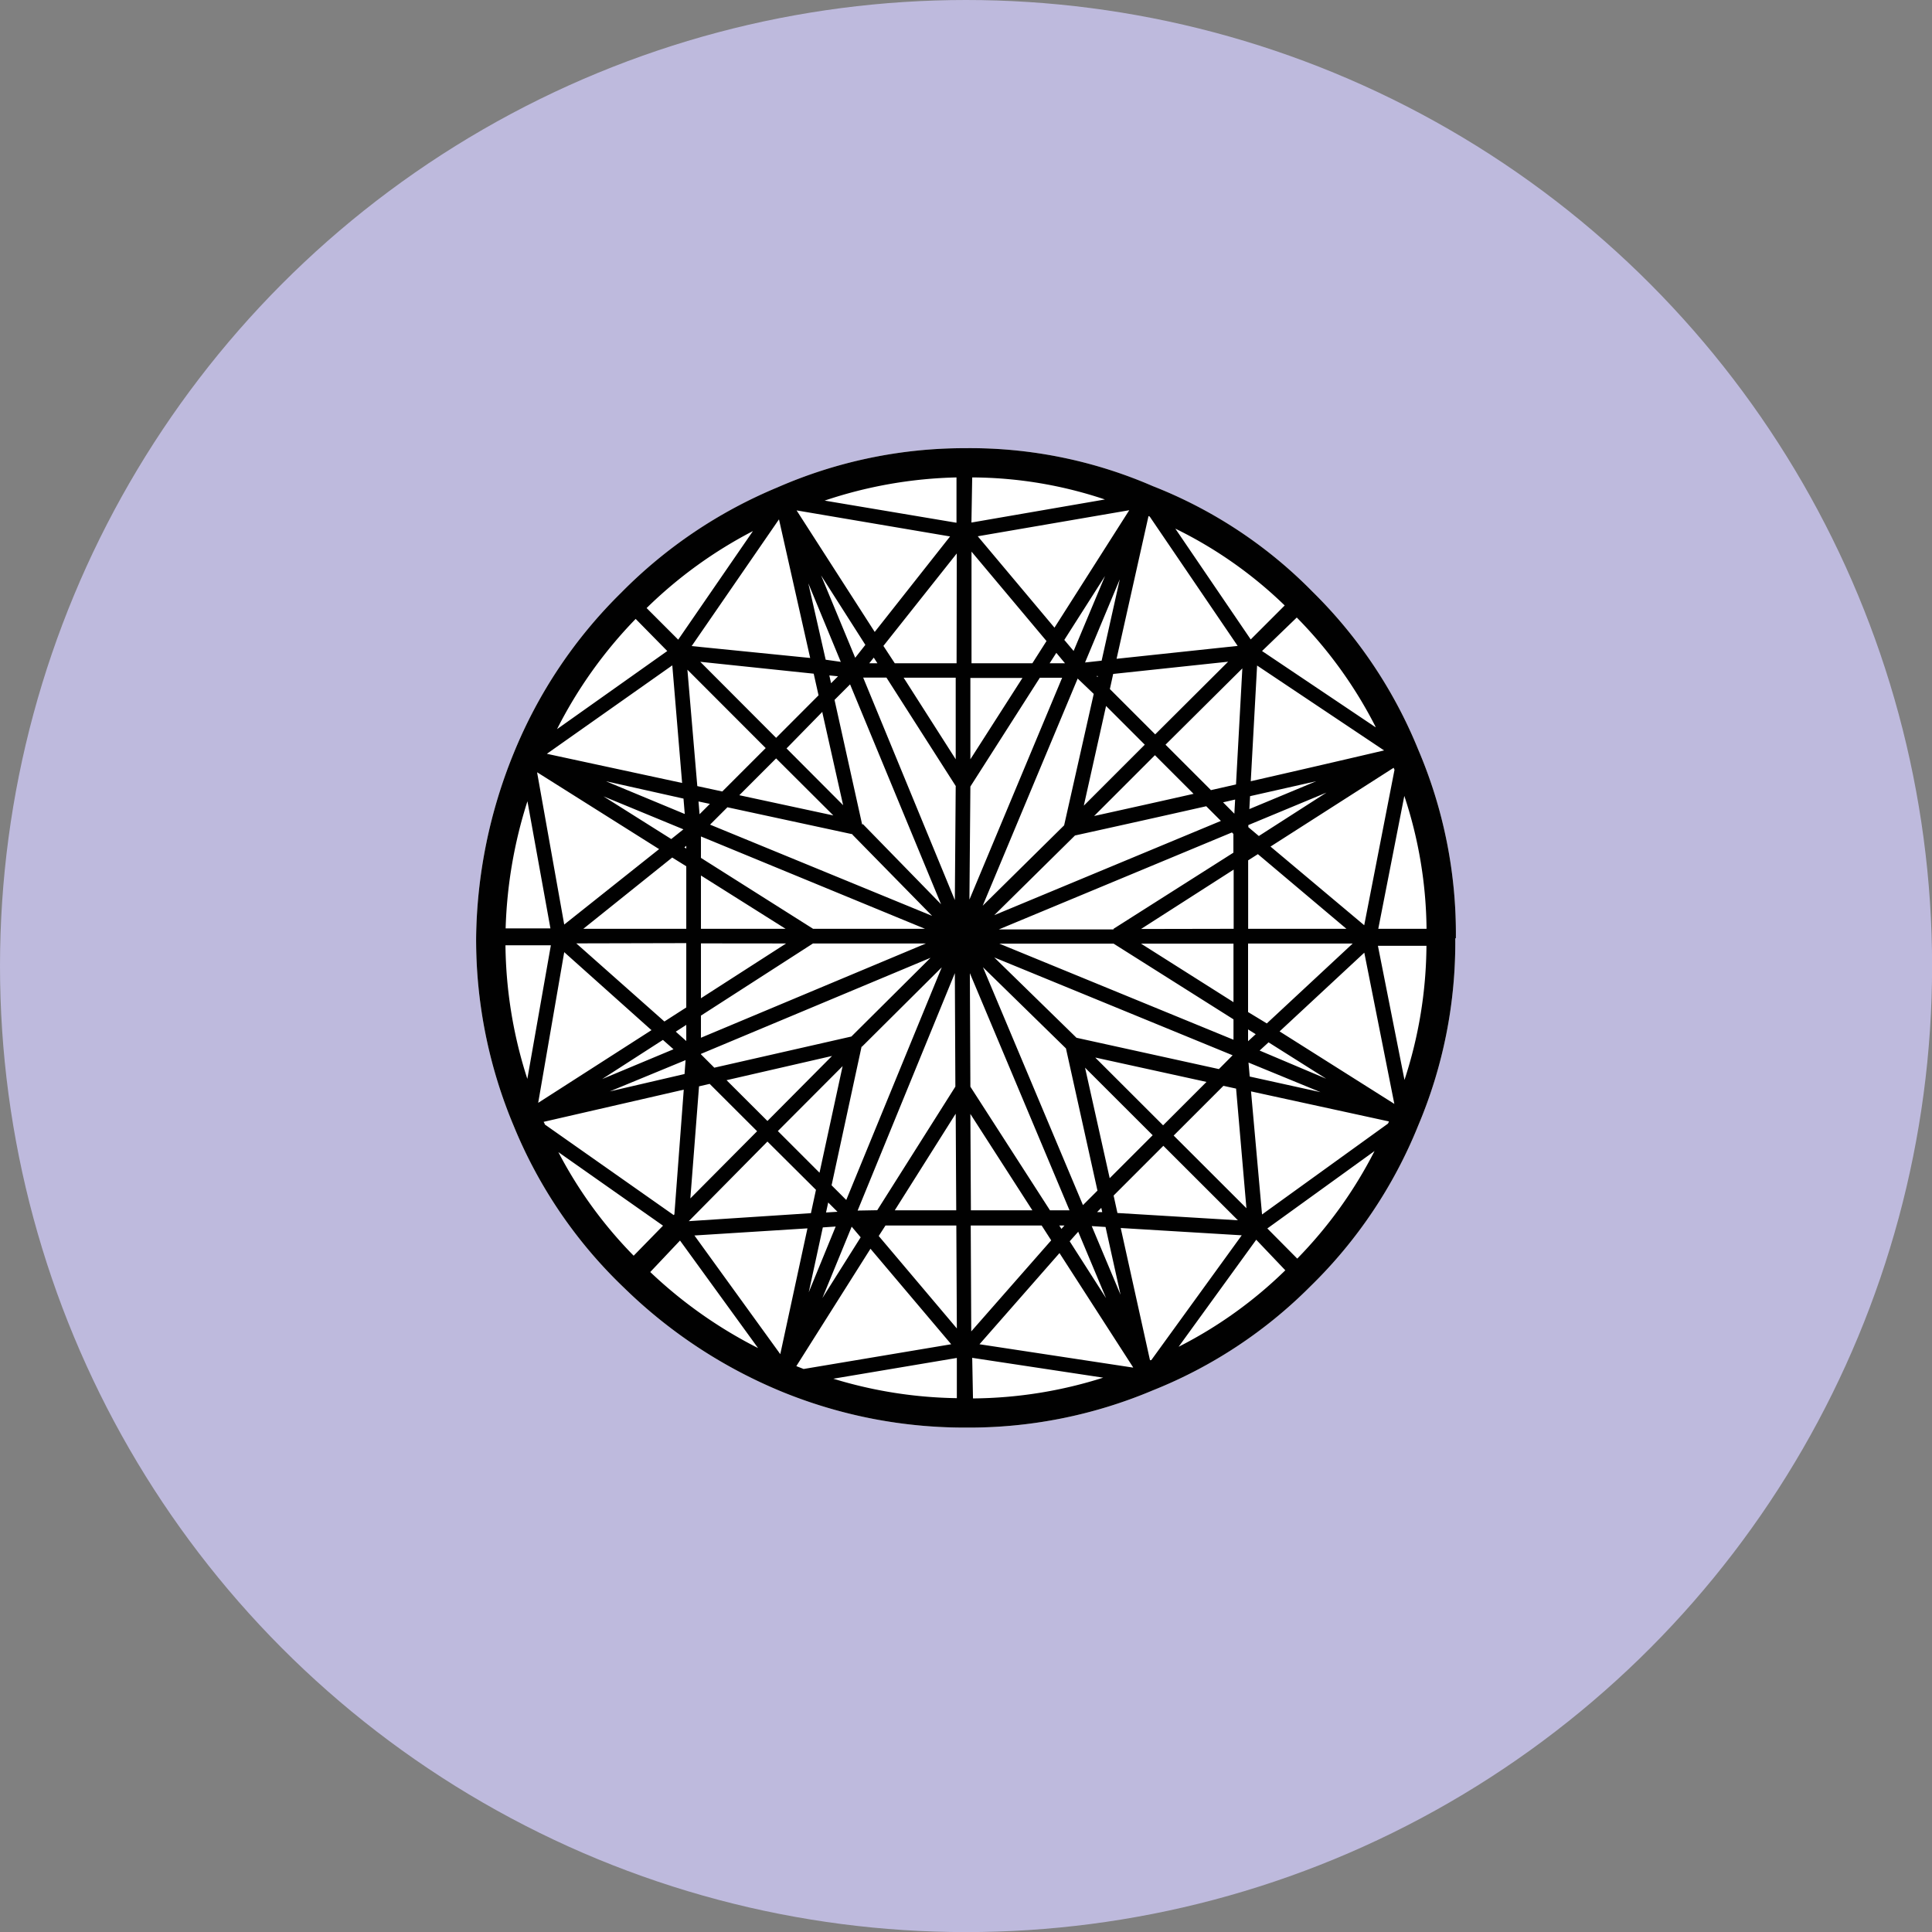
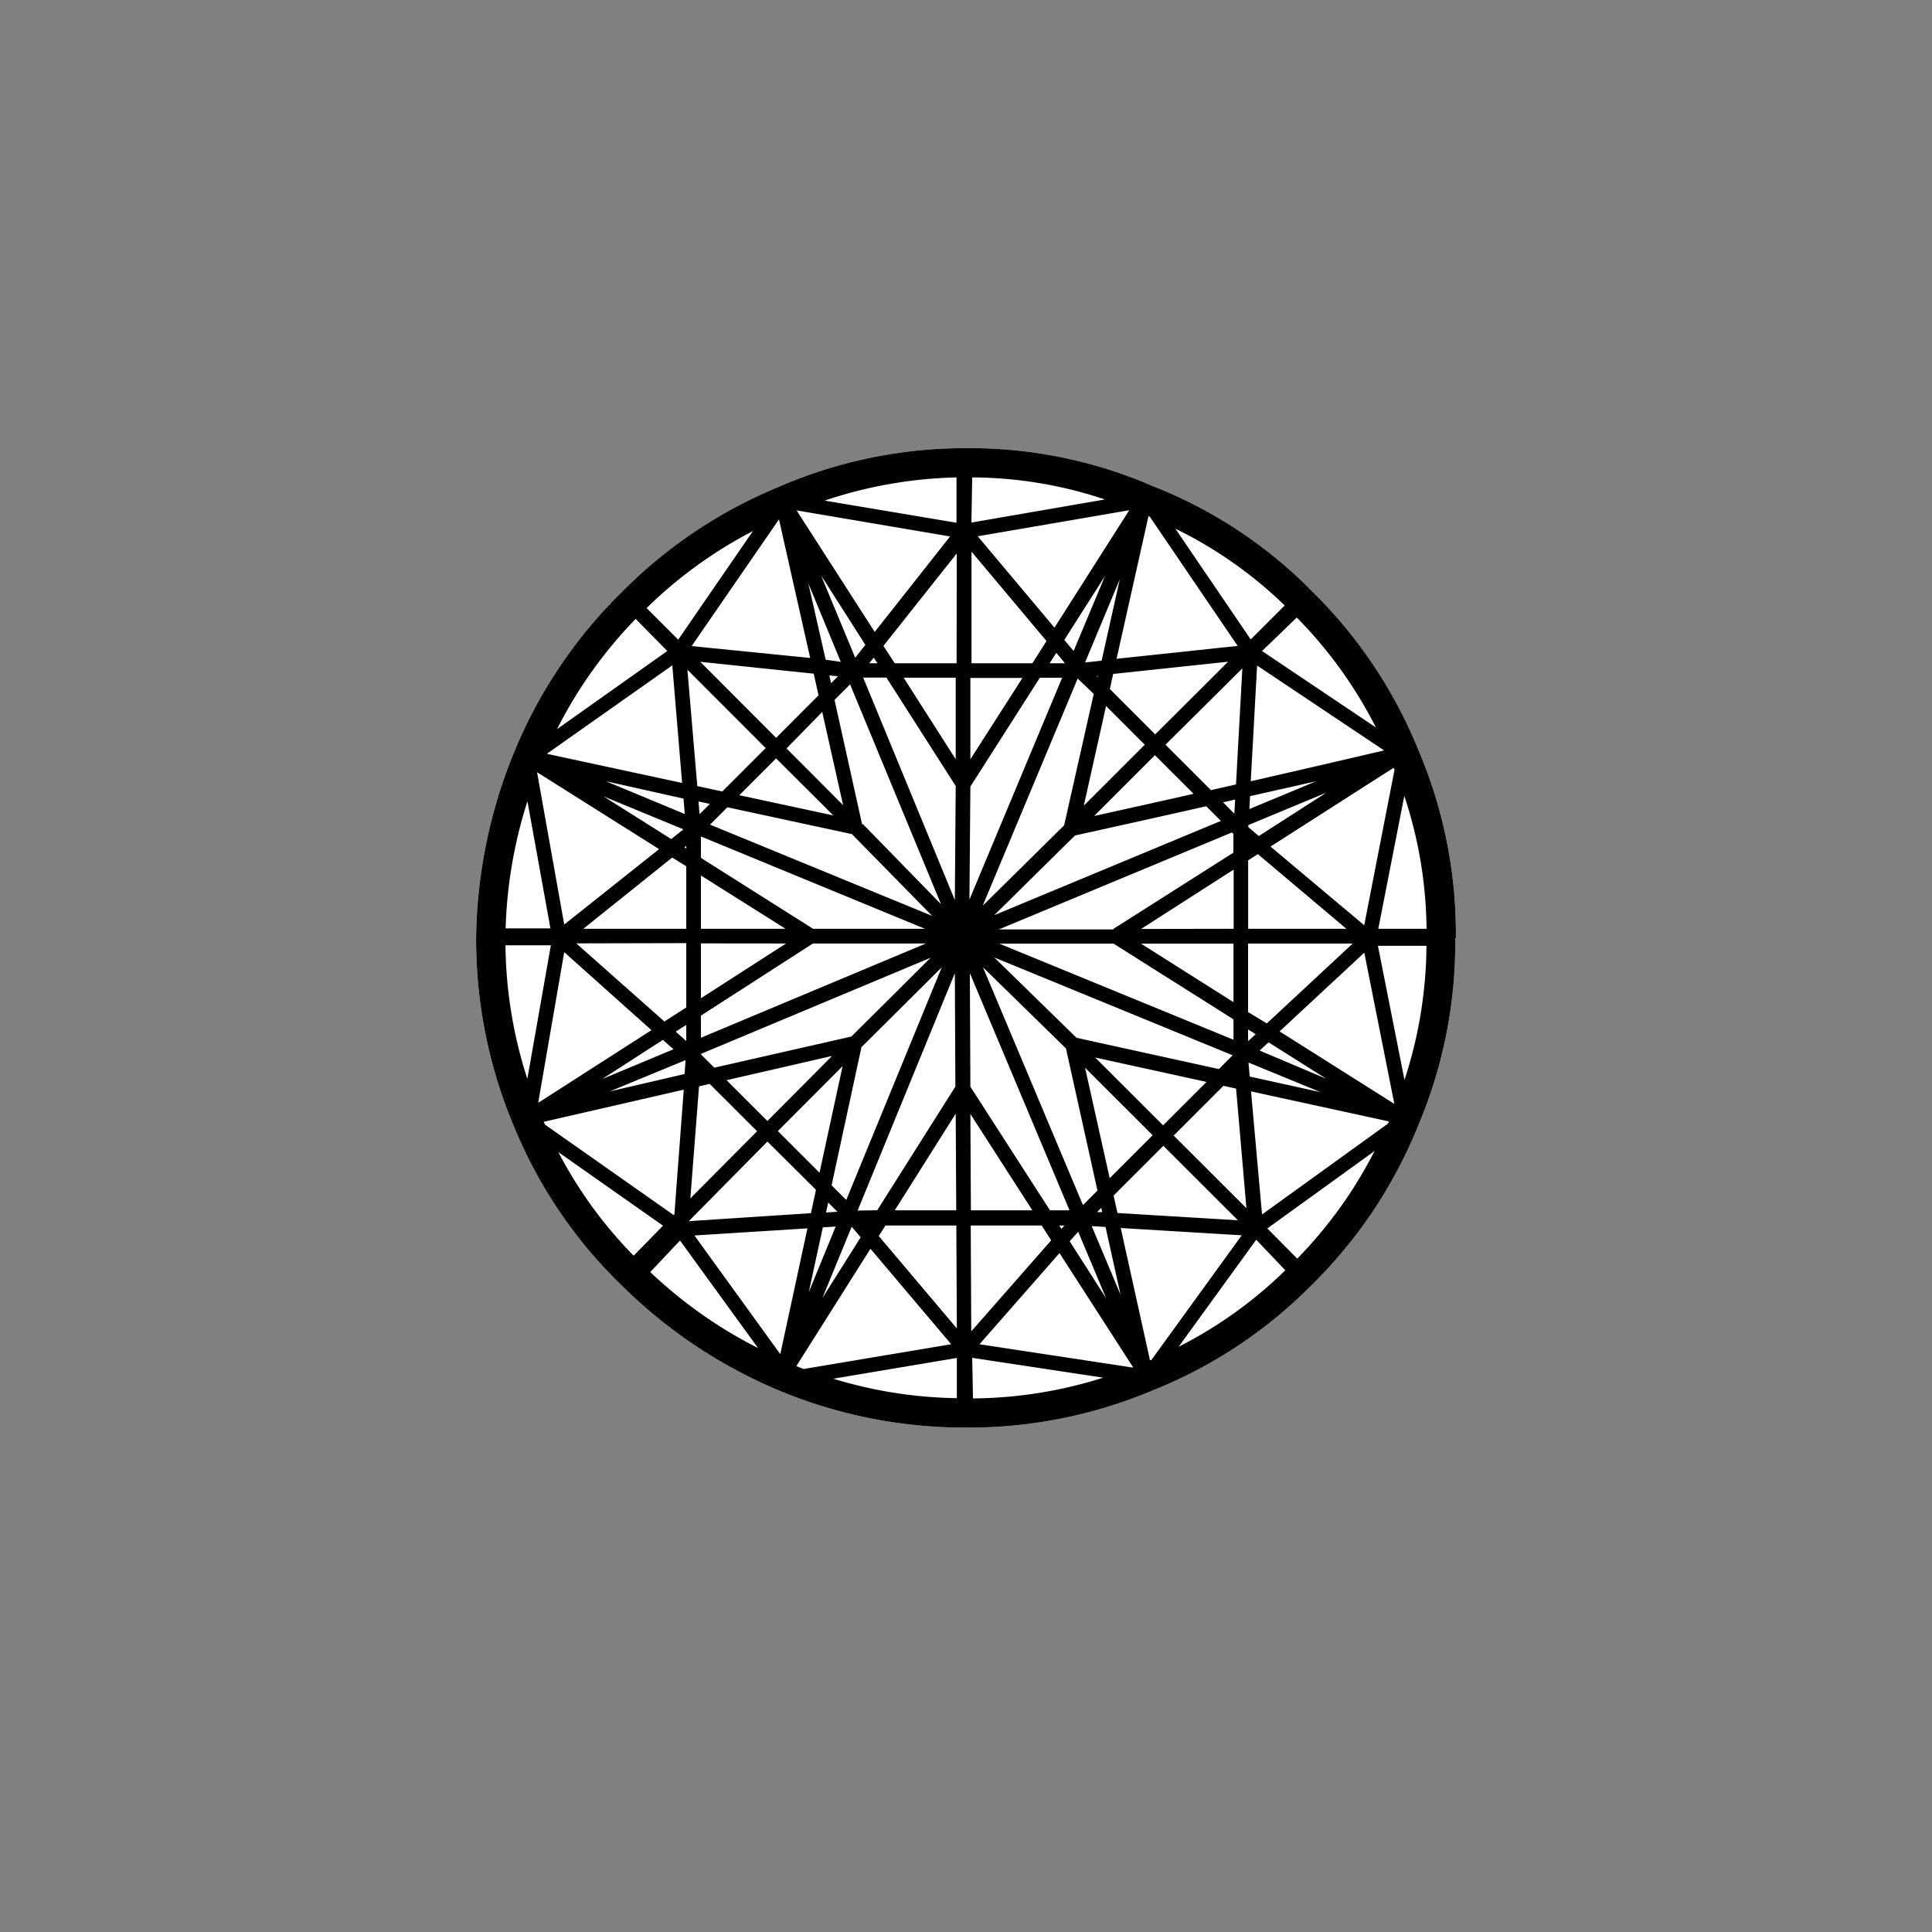
<svg xmlns="http://www.w3.org/2000/svg" viewBox="0 0 222.57 222.57">
  <rect x="0" y="0" width="222.57" height="222.57" fill="#808080" stroke="none" />
  <defs>
    <style>.cls-1{fill:#bebadd;}.cls-2{fill:#fff;}.cls-3{fill:#010101;}</style>
  </defs>
  <g data-sanitized-data-name="Layer 2" data-name="Layer 2" id="Layer_2">
    <g data-sanitized-data-name="Layer 1" data-name="Layer 1" id="Layer_1-2">
-       <circle r="111.29" cy="111.29" cx="111.29" class="cls-1" />
      <path d="M167.72,108.07a54,54,0,0,0-4.34-21.72h0A54.1,54.1,0,0,0,151.2,68.16,52.73,52.73,0,0,0,132.8,56h0a52.82,52.82,0,0,0-21.57-4.37h0a53.86,53.86,0,0,0-21.67,4.52h0a55,55,0,0,0-18,12.13h0A55,55,0,0,0,59.18,86.77h0A58,58,0,0,0,54.85,108h0v0a55.43,55.43,0,0,0,4.35,21.75h0A54,54,0,0,0,71.94,148.4h0a57.05,57.05,0,0,0,18.31,12h0a55.61,55.61,0,0,0,21,4.06h0a54.39,54.39,0,0,0,21.56-4.29h0a53.68,53.68,0,0,0,18.17-12h0a54.13,54.13,0,0,0,12.39-18.48h0a54.05,54.05,0,0,0,4.28-21.58Z" class="cls-2" />
-       <path d="M167.72,108.07a54,54,0,0,0-4.34-21.72h0A54.1,54.1,0,0,0,151.2,68.16,52.73,52.73,0,0,0,132.8,56h0a52.82,52.82,0,0,0-21.57-4.37h0a53.86,53.86,0,0,0-21.67,4.52h0a54.8,54.8,0,0,0-18,12.13h0A55,55,0,0,0,59.18,86.77h0A58,58,0,0,0,54.85,108h0v0a55.43,55.43,0,0,0,4.35,21.75h0A54,54,0,0,0,71.94,148.4h0a57.05,57.05,0,0,0,18.31,12h0a55.59,55.59,0,0,0,21,4.06h0a54.39,54.39,0,0,0,21.56-4.29h0a53.68,53.68,0,0,0,18.17-12h0a54.13,54.13,0,0,0,12.39-18.48h0a54.05,54.05,0,0,0,4.28-21.58Zm-39.44-1H115.07l26.85-11.17.17.17v2.16L128.28,107Zm-5.48,13.71,3.63,16.38-1.67,1.67-11.52-27.4,9.56,9.35Zm-24,18.68L110,112.11l.06,13.07-9,14.24Zm.52-44.48L96.14,80.63l1.79-1.79,10.48,25.33-9-9.23Zm23.27.1-9.38,9.26,10.94-26.17L126,79.94Zm-10.91,8.53.11-13,8-12.53h2.57l-10.66,25.51Zm.11-16.14,0-9.37h6Zm-1.69,0-6-9.4h6Zm0,3.12-.1,13.1L99.44,78.06h2.68l8,12.52Zm0,37.74.06,11.1h-7.08l7-11.1Zm1.69,0,7.14,11.1h-7.08l-.06-11.1Zm0-3.14-.06-13.08,11.48,27.32h-2.25l-9.17-14.24Zm2.75-19.76,9.3-9.18q7.5-1.65,15.12-3.37l1.69,1.69-26.11,10.86ZM126.05,94l7-7,4.45,4.45c-3.84.87-7.68,1.72-11.48,2.56Zm-1.19-1.2,2.56-11.47,4.46,4.46-7,7Zm3-13.42.38-1.74,13.24-1.41-8.4,8.37-5.22-5.22ZM126.44,78l-.12-.12.15,0ZM125,76.32l4-9.58-2.09,9.37ZM123.69,75l-1.08-1.28,4.69-7.36L123.68,75Zm-1,1.41h-1.77l.77-1.2,1,1.2Zm-3.77,0h-7l0-12.86,8.64,10.3-1.63,2.56Zm-8.72,0h-7.12l-1.31-2,8.45-10.65Zm-9.12,0h-.94l.52-.65Zm-2.57-.66-3.92-9.46,5.1,8-1.18,1.5Zm-1.63.5L95.12,76l-2-8.8,3.72,9Zm-.34,1.66-.8.8-.2-.9,1,.1ZM94.3,80.1,89.41,85l-8.74-8.76,13.07,1.37.56,2.5Zm.44,2,2.39,10.66-6.52-6.54L94.74,82ZM96,93.94,85.17,91.61l4.24-4.24L96,93.94Zm2.19,2.2,9.19,9.37L81.8,95l2-2,14.42,3.11Zm-17.42.23L106.56,107l-12.89,0L80.75,98.83V96.37ZM90.5,107H80.75v-6.14Zm.06,1.69L80.75,115v-6.32Zm3.11,0,13,0L80.75,119.55V117l12.92-8.32Zm-12.92,12.8v-.08l26.45-11.07-9.12,9.07L82.29,123l-1.54-1.54Zm15.1.16-7.44,7.49-4.71-4.7,12.15-2.79Zm1.22,1.17L94.41,135.1l-4.8-4.8Zm2.21-2.22,9.21-9.16-11,26.8-1.69-1.69,3.46-16Zm-2.8,19-1.32.08.25-1.15,1.07,1.07Zm-.21,1.7-3.1,7.57,1.62-7.47,1.48-.1Zm1.83,0,1.05,1.24-4.41,7,3.37-8.21Zm3.91-.12h8.16l.06,11.86-9-10.65Zm9.85,0H120l1.1,1.71-9.21,10.49-.06-12.2Zm10.17,0h.6l-.35.39-.25-.39Zm2.19.74,3.2,7.63L123.23,143l1-1.12Zm1.55-.67,1.59.1,1.73,7.81-3.32-7.91Zm.65-1.65.45-.45.11.49-.57,0Zm1.87-1.87,5.73-5.73,8.59,8.58-13.88-.84Zm-.44-1.95L125,123l7.79,7.78-5,5Zm-1.63-13.94,12.77,2.8-5,5-7.8-7.79ZM124,119.54l-9.46-9.24L142,121.57l-1.58,1.59L124,119.55Zm-8.86-10.83h13.15l13.81,8.72v2.35l-27-11.08Zm16.31,0,10.65,0v6.74Zm0-1.69,10.67-6.84V107Zm12.36-7.92,1.1-.7L155.11,107l-11.32,0v-7.9Zm0-3.81,0-.24,9-3.74-7.79,5Zm.12-2.11.08-1.46L151.63,90l-7.71,3.21Zm-1.73.56-1.3-1.31,1.39-.32-.09,1.63ZM139.48,91l-5.21-5.21L143.12,77l-.73,13.37-2.91.66Zm-10.85-15.1,3.68-16.45.14.06,10.13,14.9-14,1.49Zm-7.16-3.6-8.83-10.52,17.45-3-8.62,13.54Zm-20.7.5-9-14,17.68,3Zm-7.43,3L79.68,74.43l10.06-14.6,3.6,16ZM88.21,86.18l-5,5-2.88-.62L79.19,77.15Zm-6.43,6.43L80.59,93.8l-.12-1.47ZM78.9,93.78,69.8,90,78.74,92l.15,1.83Zm-.17,1.76-1.4,1.12-7.81-4.92,9.21,3.8Zm.33,1.9v.32l-.22-.14Zm0,2.32V107H67.2l10.24-8.21,1.61,1Zm0,8.89v7.41l-2.52,1.62-10.15-9Zm0,9.42v1.86l-1.21-1.08,1.21-.78Zm-1.48,2.81-8.21,3.43,7-4.51,1.21,1.07Zm1.4,1.24,0,0-.12,1.61-8.61,2L79,122.12Zm2.77,2.74,5.47,5.46-7.69,7.74,1-12.91,1.25-.29Zm6.66,6.65L94,137.07l-.58,2.69-14.07.92v0Zm4.61,10L89.89,156,80,142.33Zm-1.28,15.87,8.54-13.52,9.3,11-17,2.85-.87-.34Zm30.33-13,8.48,13.16-.08,0-17.63-2.68,9.23-10.52Zm10.42,12.36-3.38-15.27,13.94.84-10.42,14.38-.13,0Zm2.72-25.92,5.73-5.73,1.46.32,1.19,13.78-8.38-8.37Zm8.62-8.41,8.3,3.41-8.16-1.8-.14-1.61Zm1.22-1.33,1.09-1,6.64,4.19L145.05,121Zm-1.27-1.13v-1.36l.88.55Zm0-3.36V108.7l12.05,0-9.89,9.2Zm2.58-19.06,14.19-9.08a2.29,2.29,0,0,0,.1.23l-3.49,17.91-10.79-9.06ZM144.09,90l.73-13.33,14.63,9.78q-7.68,1.8-15.36,3.55Zm0-16.33-8.69-12.77A48.93,48.93,0,0,1,148,69.75l-3.9,3.9ZM111.91,60.22,112,55a48.68,48.68,0,0,1,15.29,2.54l-15.39,2.66Zm-1.73,0L95,57.67A51.16,51.16,0,0,1,110.19,55v5.18ZM78.13,73.69l-3.64-3.64a51.08,51.08,0,0,1,12.25-8.87L78.13,73.69Zm.46,16.51L63,86.84,77.45,76.65l1.13,13.54ZM61.93,89l14,8.82L65,106.51,61.89,89.07s0-.07,0-.11Zm13.13,29.67L62,127.05,65,109.69l10,8.94ZM62.62,129.24l16.15-3.71L77.69,139.9l-.08.08L62.76,129.54c0-.1-.09-.2-.13-.3ZM78.33,142.9l9,12.4a52.28,52.28,0,0,1-12.42-8.76l3.44-3.64Zm31.9,13.53,0,4.64A50.92,50.92,0,0,1,96,158.83l14.27-2.4Zm1.8,0,15.06,2.28a50.68,50.68,0,0,1-15,2.39L112,156.4Zm32.69-13.61,3.35,3.52a49.7,49.7,0,0,1-12.29,8.81Zm-.6-17.09L160,129.19c0,.08-.07.16-.1.25l-14.51,10.47Zm3.29-6.91,9.76-9.07,3.46,17.42-13.22-8.35ZM164.32,107h-5.54l3-15.31a50,50,0,0,1,2.56,15.3Zm-5.87-23.23L145.39,75l4-3.86a50.46,50.46,0,0,1,9.08,12.59ZM73.23,71.3,76.87,75l-12.7,9A51.59,51.59,0,0,1,73.23,71.3Zm-12.47,21,2.65,14.65H58.25a53.11,53.11,0,0,1,2.51-14.64Zm-2.53,16.6h5.23l-2.71,15.39a51.73,51.73,0,0,1-2.52-15.39Zm6,23.76,12.15,8.54L73,144.66a49.8,49.8,0,0,1-8.71-12ZM149.45,145,146,141.52l12.35-8.92A50.42,50.42,0,0,1,149.44,145Zm12.35-20.59-3.06-15.45h5.59a50.56,50.56,0,0,1-2.53,15.45Z" class="cls-3" />
+       <path d="M167.72,108.07a54,54,0,0,0-4.34-21.72h0A54.1,54.1,0,0,0,151.2,68.16,52.73,52.73,0,0,0,132.8,56h0a52.82,52.82,0,0,0-21.57-4.37h0a53.86,53.86,0,0,0-21.67,4.52h0a54.8,54.8,0,0,0-18,12.13h0A55,55,0,0,0,59.18,86.77h0A58,58,0,0,0,54.85,108h0v0a55.43,55.43,0,0,0,4.35,21.75h0A54,54,0,0,0,71.94,148.4h0a57.05,57.05,0,0,0,18.31,12h0a55.59,55.59,0,0,0,21,4.06h0a54.39,54.39,0,0,0,21.56-4.29h0a53.68,53.68,0,0,0,18.17-12h0a54.13,54.13,0,0,0,12.39-18.48h0a54.05,54.05,0,0,0,4.28-21.58Zm-39.44-1H115.07l26.85-11.17.17.17v2.16L128.28,107Zm-5.48,13.71,3.63,16.38-1.67,1.67-11.52-27.4,9.56,9.35Zm-24,18.68L110,112.11l.06,13.07-9,14.24Zm.52-44.48L96.14,80.63l1.79-1.79,10.48,25.33-9-9.23Zm23.27.1-9.38,9.26,10.94-26.17L126,79.94Zm-10.91,8.53.11-13,8-12.53h2.57l-10.66,25.51Zm.11-16.14,0-9.37h6Zm-1.69,0-6-9.4h6Zm0,3.12-.1,13.1L99.44,78.06h2.68l8,12.52Zm0,37.74.06,11.1h-7.08l7-11.1Zm1.69,0,7.14,11.1h-7.08l-.06-11.1Zm0-3.14-.06-13.08,11.48,27.32h-2.25l-9.17-14.24Zm2.75-19.76,9.3-9.18q7.5-1.65,15.12-3.37l1.69,1.69-26.11,10.86ZM126.05,94l7-7,4.45,4.45c-3.84.87-7.68,1.72-11.48,2.56Zm-1.19-1.2,2.56-11.47,4.46,4.46-7,7Zm3-13.42.38-1.74,13.24-1.41-8.4,8.37-5.22-5.22ZM126.44,78l-.12-.12.15,0ZM125,76.32l4-9.58-2.09,9.37ZM123.69,75l-1.08-1.28,4.69-7.36L123.68,75Zm-1,1.41h-1.77l.77-1.2,1,1.2Zm-3.77,0h-7l0-12.86,8.64,10.3-1.63,2.56Zm-8.72,0h-7.12l-1.31-2,8.45-10.65Zm-9.12,0h-.94l.52-.65Zm-2.57-.66-3.92-9.46,5.1,8-1.18,1.5Zm-1.63.5L95.12,76l-2-8.8,3.72,9Zm-.34,1.66-.8.8-.2-.9,1,.1ZM94.3,80.1,89.41,85l-8.74-8.76,13.07,1.37.56,2.5Zm.44,2,2.39,10.66-6.52-6.54L94.74,82ZM96,93.94,85.17,91.61l4.24-4.24L96,93.94Zm2.19,2.2,9.19,9.37L81.8,95l2-2,14.42,3.11Zm-17.42.23L106.56,107l-12.89,0L80.75,98.83V96.37ZM90.5,107H80.75v-6.14Zm.06,1.69L80.75,115v-6.32Zm3.11,0,13,0L80.75,119.55V117l12.92-8.32Zm-12.92,12.8v-.08l26.45-11.07-9.12,9.07L82.29,123l-1.54-1.54Zm15.1.16-7.44,7.49-4.71-4.7,12.15-2.79Zm1.22,1.17L94.41,135.1l-4.8-4.8Zm2.21-2.22,9.21-9.16-11,26.8-1.69-1.69,3.46-16Zm-2.8,19-1.32.08.25-1.15,1.07,1.07Zm-.21,1.7-3.1,7.57,1.62-7.47,1.48-.1Zm1.83,0,1.05,1.24-4.41,7,3.37-8.21Zm3.91-.12h8.16l.06,11.86-9-10.65Zm9.85,0H120l1.1,1.71-9.21,10.49-.06-12.2Zm10.17,0h.6l-.35.39-.25-.39Zm2.19.74,3.2,7.63L123.23,143l1-1.12Zm1.55-.67,1.59.1,1.73,7.81-3.32-7.91Zm.65-1.65.45-.45.11.49-.57,0Zm1.87-1.87,5.73-5.73,8.59,8.58-13.88-.84Zm-.44-1.95L125,123l7.79,7.78-5,5Zm-1.63-13.94,12.77,2.8-5,5-7.8-7.79ZM124,119.54l-9.46-9.24L142,121.57l-1.58,1.59L124,119.55Zm-8.86-10.83h13.15l13.81,8.72v2.35l-27-11.08Zm16.31,0,10.65,0v6.74Zm0-1.69,10.67-6.84V107Zm12.36-7.92,1.1-.7L155.11,107l-11.32,0v-7.9Zm0-3.81,0-.24,9-3.74-7.79,5Zm.12-2.11.08-1.46L151.63,90l-7.71,3.21Zm-1.73.56-1.3-1.31,1.39-.32-.09,1.63ZM139.48,91l-5.21-5.21L143.12,77l-.73,13.37-2.91.66Zm-10.85-15.1,3.68-16.45.14.06,10.13,14.9-14,1.49Zm-7.16-3.6-8.83-10.52,17.45-3-8.62,13.54Zm-20.7.5-9-14,17.68,3Zm-7.43,3L79.68,74.43l10.06-14.6,3.6,16ZM88.21,86.18l-5,5-2.88-.62L79.19,77.15Zm-6.43,6.43L80.59,93.8l-.12-1.47ZM78.9,93.78,69.8,90,78.74,92l.15,1.83Zm-.17,1.76-1.4,1.12-7.81-4.92,9.21,3.8Zm.33,1.9v.32l-.22-.14Zm0,2.32V107H67.2l10.24-8.21,1.61,1Zm0,8.89v7.41l-2.52,1.62-10.15-9Zm0,9.42v1.86l-1.21-1.08,1.21-.78Zm-1.48,2.81-8.21,3.43,7-4.51,1.21,1.07Zm1.4,1.24,0,0-.12,1.61-8.61,2L79,122.12Zm2.77,2.74,5.47,5.46-7.69,7.74,1-12.91,1.25-.29Zm6.66,6.65L94,137.07l-.58,2.69-14.07.92v0Zm4.61,10L89.89,156,80,142.33Zm-1.28,15.87,8.54-13.52,9.3,11-17,2.85-.87-.34Zm30.33-13,8.48,13.16-.08,0-17.63-2.68,9.23-10.52Zm10.42,12.36-3.38-15.27,13.94.84-10.42,14.38-.13,0Zm2.72-25.92,5.73-5.73,1.46.32,1.19,13.78-8.38-8.37m8.62-8.41,8.3,3.41-8.16-1.8-.14-1.61Zm1.22-1.33,1.09-1,6.64,4.19L145.05,121Zm-1.27-1.13v-1.36l.88.55Zm0-3.36V108.7l12.05,0-9.89,9.2Zm2.58-19.06,14.19-9.08a2.29,2.29,0,0,0,.1.23l-3.49,17.91-10.79-9.06ZM144.09,90l.73-13.33,14.63,9.78q-7.68,1.8-15.36,3.55Zm0-16.33-8.69-12.77A48.93,48.93,0,0,1,148,69.75l-3.9,3.9ZM111.91,60.22,112,55a48.68,48.68,0,0,1,15.29,2.54l-15.39,2.66Zm-1.73,0L95,57.67A51.16,51.16,0,0,1,110.19,55v5.18ZM78.13,73.69l-3.64-3.64a51.08,51.08,0,0,1,12.25-8.87L78.13,73.69Zm.46,16.51L63,86.84,77.45,76.65l1.13,13.54ZM61.93,89l14,8.82L65,106.51,61.89,89.07s0-.07,0-.11Zm13.13,29.67L62,127.05,65,109.69l10,8.94ZM62.62,129.24l16.15-3.71L77.69,139.9l-.08.08L62.76,129.54c0-.1-.09-.2-.13-.3ZM78.33,142.9l9,12.4a52.28,52.28,0,0,1-12.42-8.76l3.44-3.64Zm31.9,13.53,0,4.64A50.92,50.92,0,0,1,96,158.83l14.27-2.4Zm1.8,0,15.06,2.28a50.68,50.68,0,0,1-15,2.39L112,156.4Zm32.69-13.61,3.35,3.52a49.7,49.7,0,0,1-12.29,8.81Zm-.6-17.09L160,129.19c0,.08-.07.16-.1.25l-14.51,10.47Zm3.29-6.91,9.76-9.07,3.46,17.42-13.22-8.35ZM164.32,107h-5.54l3-15.31a50,50,0,0,1,2.56,15.3Zm-5.87-23.23L145.39,75l4-3.86a50.46,50.46,0,0,1,9.08,12.59ZM73.23,71.3,76.87,75l-12.7,9A51.59,51.59,0,0,1,73.23,71.3Zm-12.47,21,2.65,14.65H58.25a53.11,53.11,0,0,1,2.51-14.64Zm-2.53,16.6h5.23l-2.71,15.39a51.73,51.73,0,0,1-2.52-15.39Zm6,23.76,12.15,8.54L73,144.66a49.8,49.8,0,0,1-8.71-12ZM149.45,145,146,141.52l12.35-8.92A50.42,50.42,0,0,1,149.44,145Zm12.35-20.59-3.06-15.45h5.59a50.56,50.56,0,0,1-2.53,15.45Z" class="cls-3" />
    </g>
  </g>
</svg>